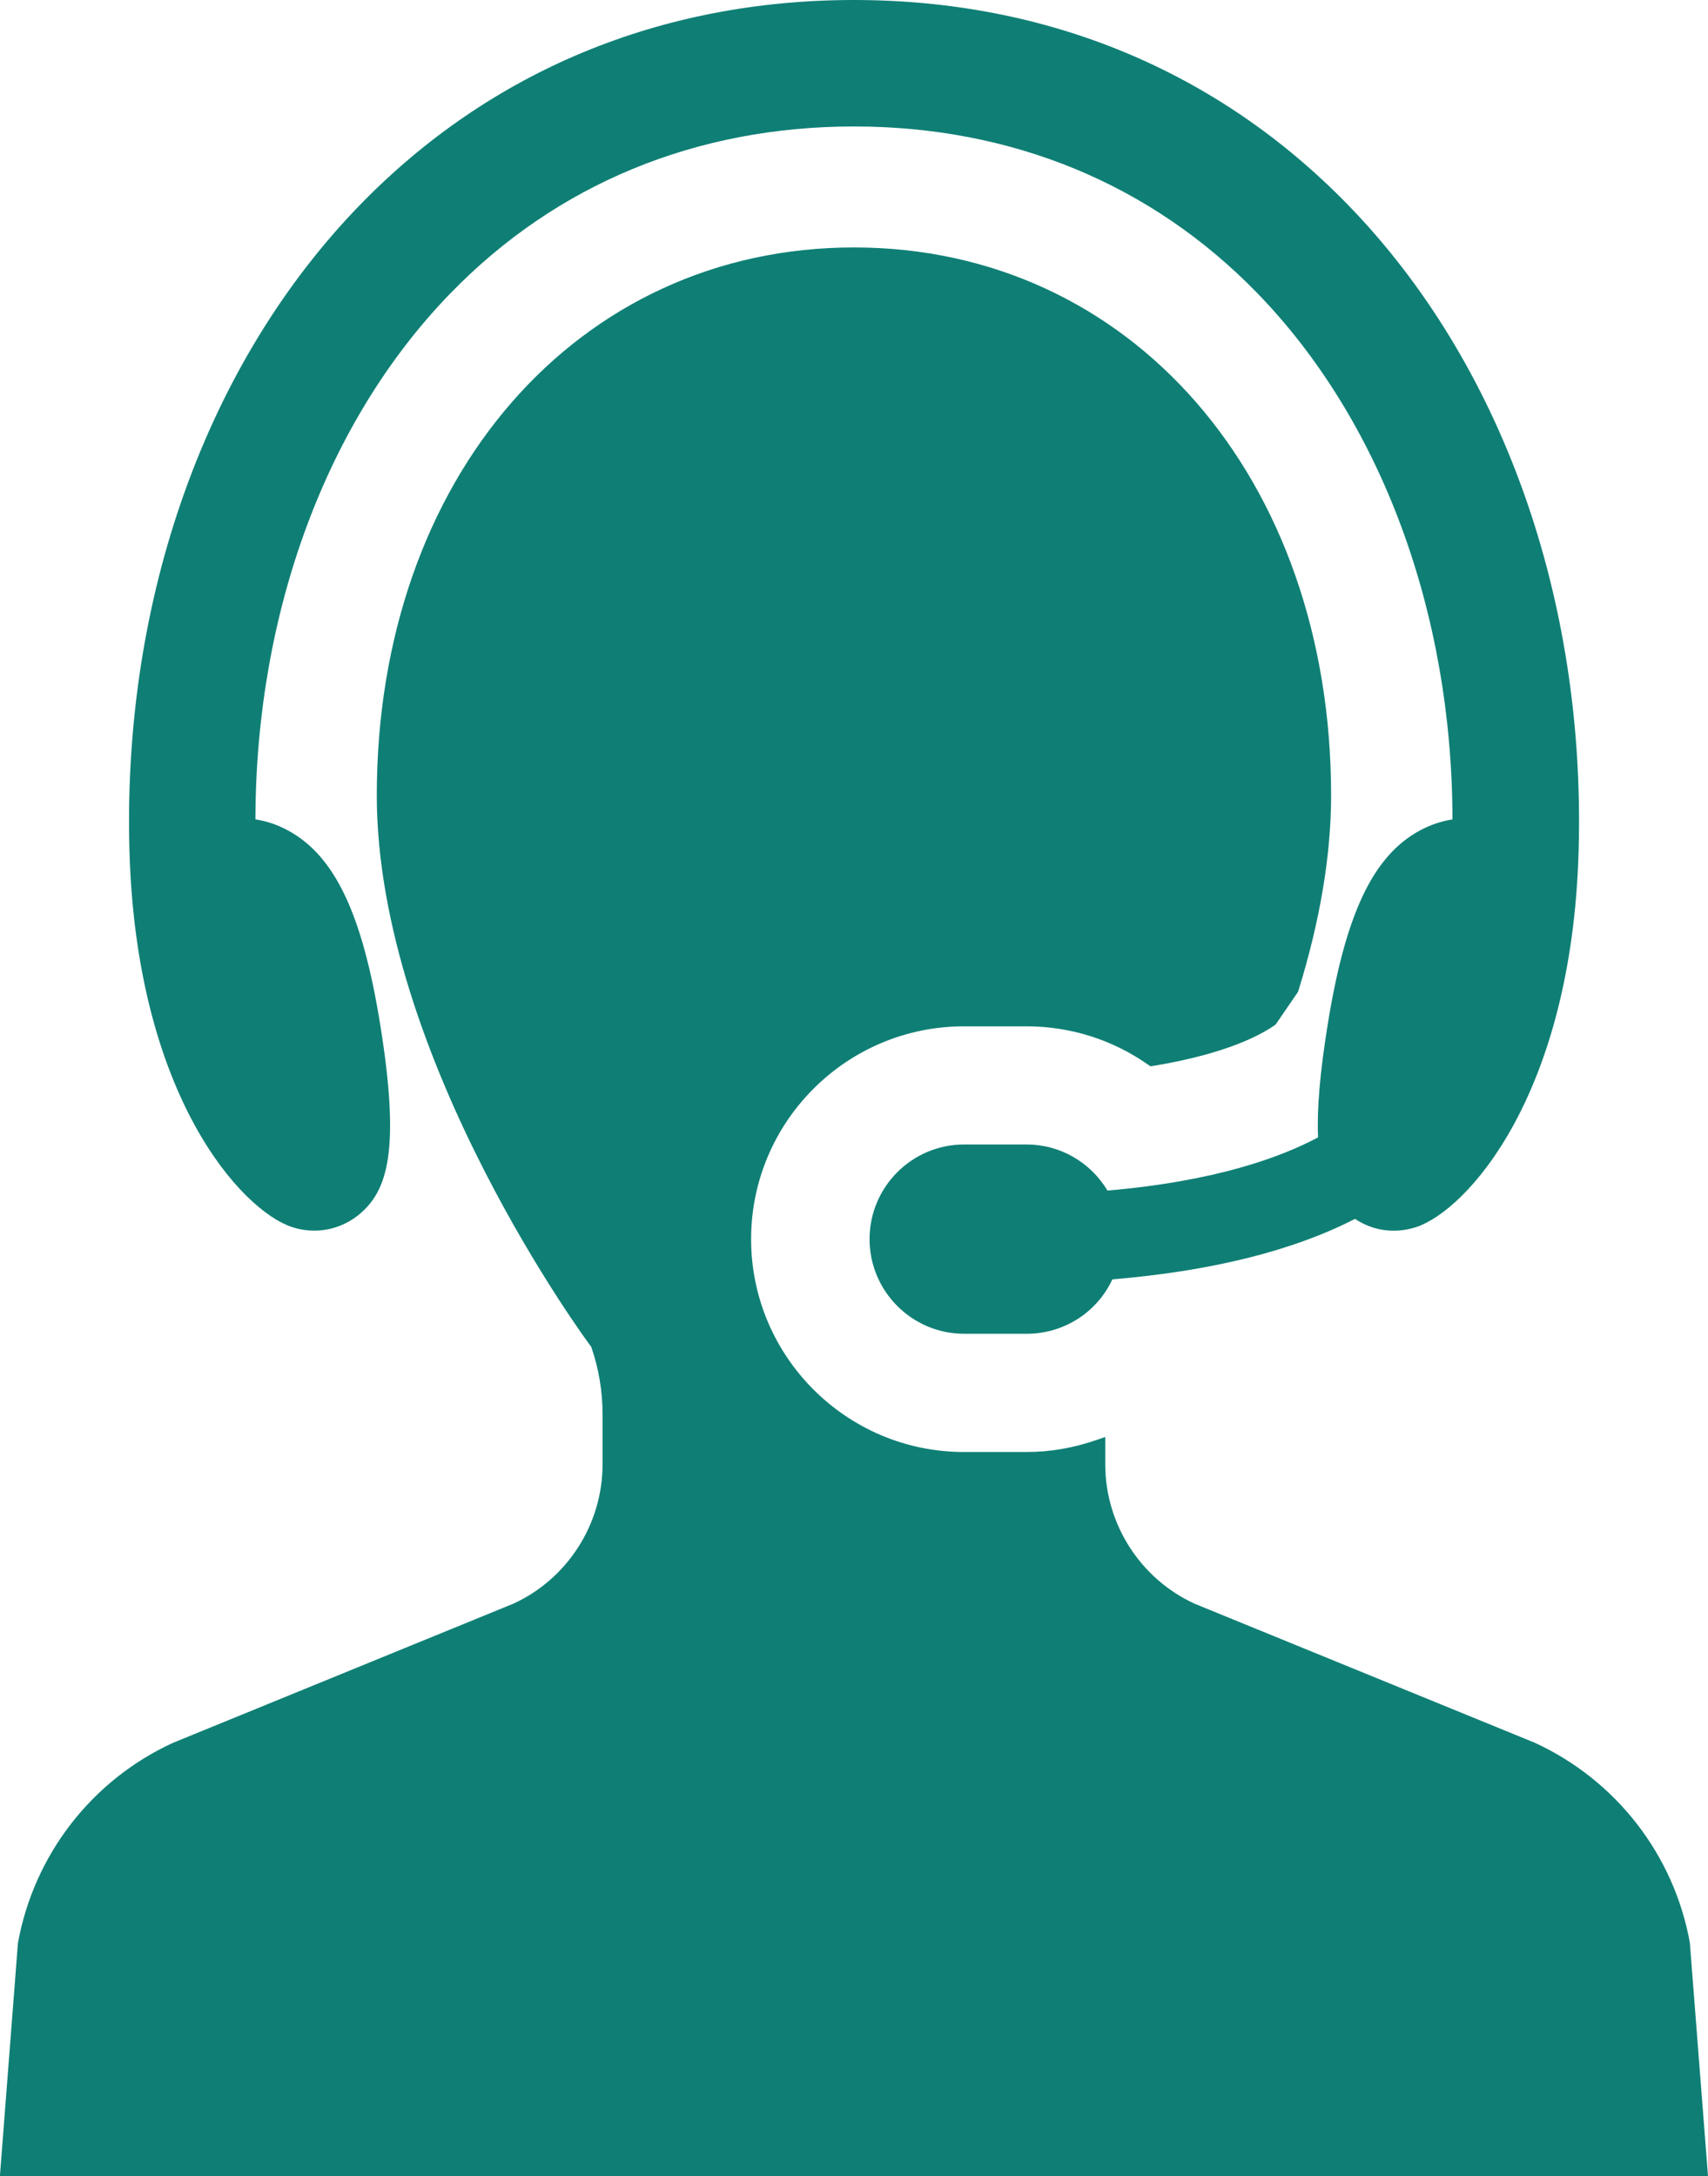
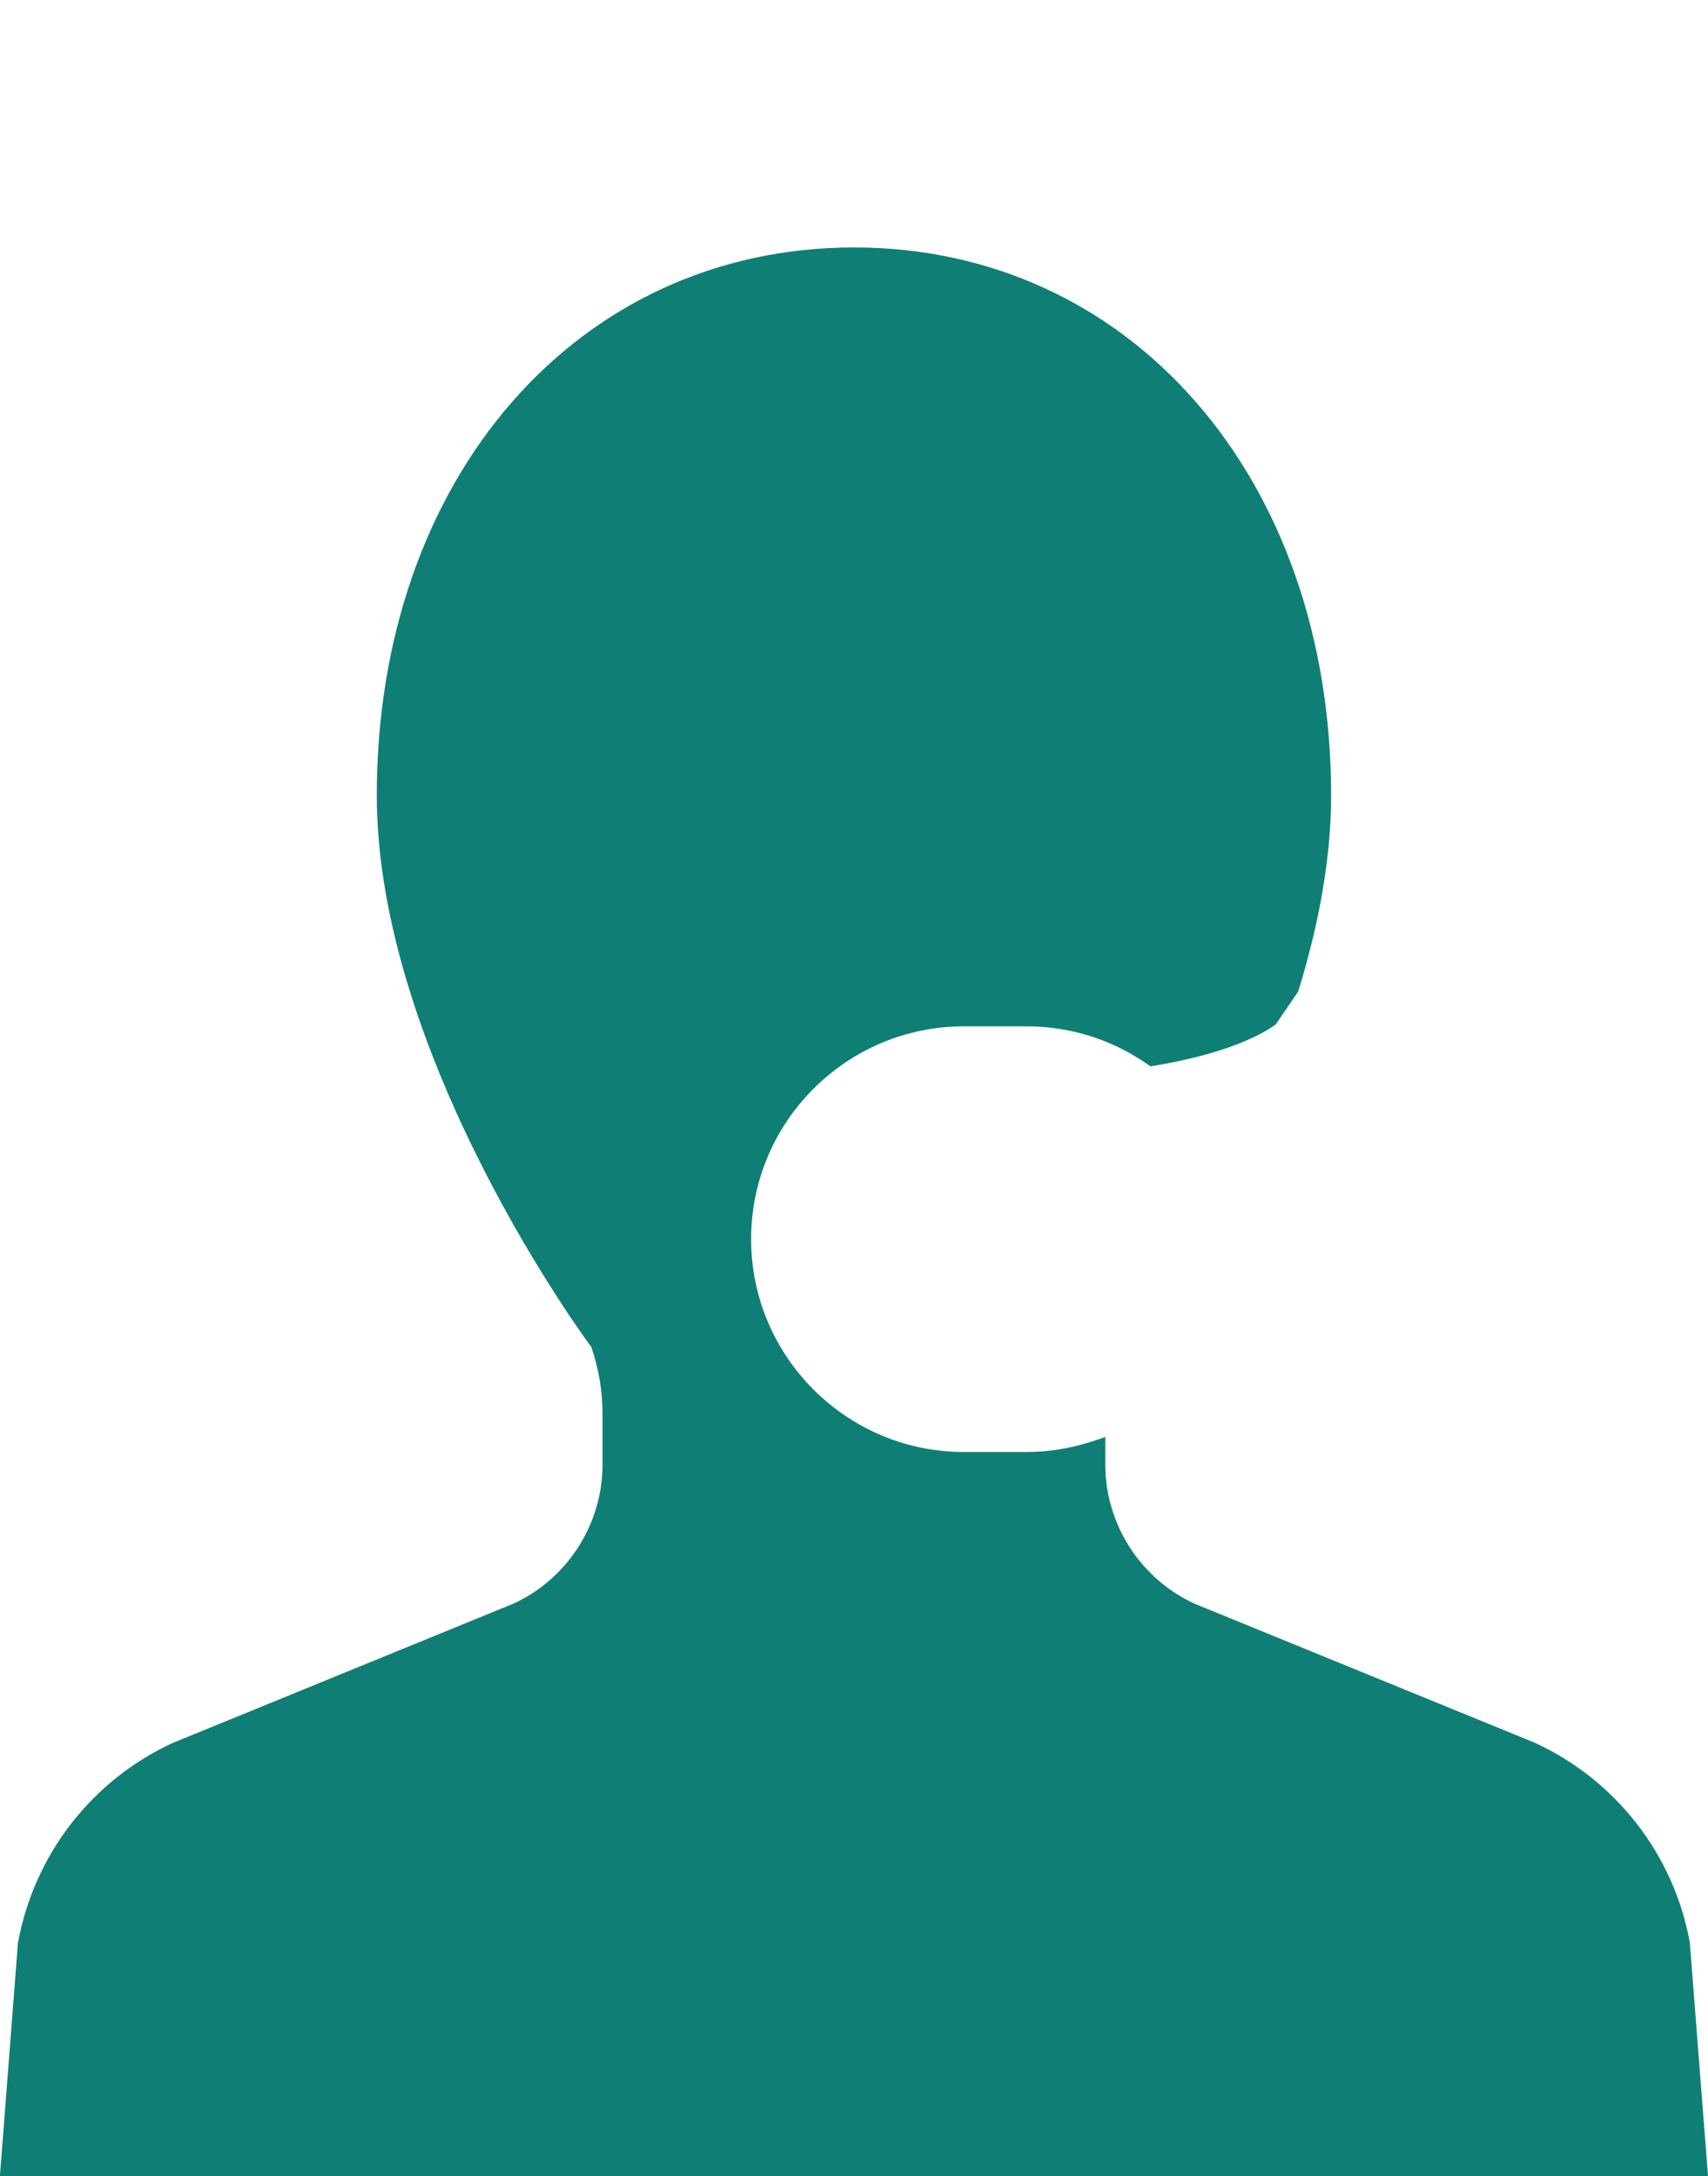
<svg xmlns="http://www.w3.org/2000/svg" viewBox="0 0 199.13 253.62">
  <defs>
    <style>.d{fill:#0f7f75;}</style>
  </defs>
  <g id="a" />
  <g id="b">
    <g id="c">
      <g>
-         <path class="d" d="M34.01,143c.86,.29,1.75,.43,2.65,.43h0c1.93,0,3.81-.7,5.29-1.95,3.22-2.73,4.74-7.36,2.39-21.99-2.08-12.97-5.31-19.76-10.78-22.71-1.2-.65-2.47-1.08-3.78-1.28,.04-24.17,8.32-46.51,22.78-61.36,12.35-12.7,28.6-19.4,47-19.4s34.66,6.71,47,19.4c14.45,14.86,22.74,37.19,22.78,61.36-1.32,.21-2.58,.64-3.78,1.28-5.48,2.95-8.7,9.74-10.78,22.71-.89,5.54-1.26,9.82-1.11,13.07-4.26,2.28-11.88,5.11-24.55,6.2-2-3.33-5.56-5.37-9.41-5.37h-7.31c-6.08,0-11.02,4.95-11.02,11.03s4.95,11.03,11.02,11.03h7.31c4.3,0,8.17-2.47,9.98-6.34,11.53-.96,21.04-3.33,28.29-7.05,1.35,.91,2.9,1.38,4.5,1.38,.9,0,1.79-.15,2.65-.43,5.83-1.94,18.13-15.23,18.92-43.93,.81-29.39-8.99-56.8-26.9-75.21C141.95,8.25,122.04,0,99.56,0S57.18,8.25,41.99,23.86C24.08,42.28,14.28,69.69,15.09,99.07c.79,28.7,13.09,41.99,18.92,43.93Z" />
        <path class="d" d="M197.01,226.39c-1.86-10.23-8.61-18.92-18.09-23.28l-39.65-16.2c-6.32-2.9-10.41-9.28-10.41-16.23v-3.2l-1.05,.36c-2.66,.92-5.39,1.39-8.12,1.39h-7.31c-13.68,0-24.81-11.13-24.81-24.81s11.13-24.8,24.81-24.8h7.31c5.1,0,10.01,1.55,14.18,4.48l.26,.18,.32-.05c8.73-1.44,12.75-3.72,14.28-4.83l2.61-3.81c2.55-8.2,3.85-15.91,3.85-22.89,0-37-23.4-63.86-55.63-63.86s-55.63,26.86-55.63,63.86c0,30.62,24.87,64.15,25,64.27,.88,2.54,1.32,5.19,1.32,7.87v5.84c0,6.96-4.09,13.33-10.38,16.22l-39.71,16.23c-9.45,4.34-16.2,13.04-18.07,23.34l-2.1,27.15H199.13l-2.12-27.23Z" />
      </g>
    </g>
  </g>
</svg>